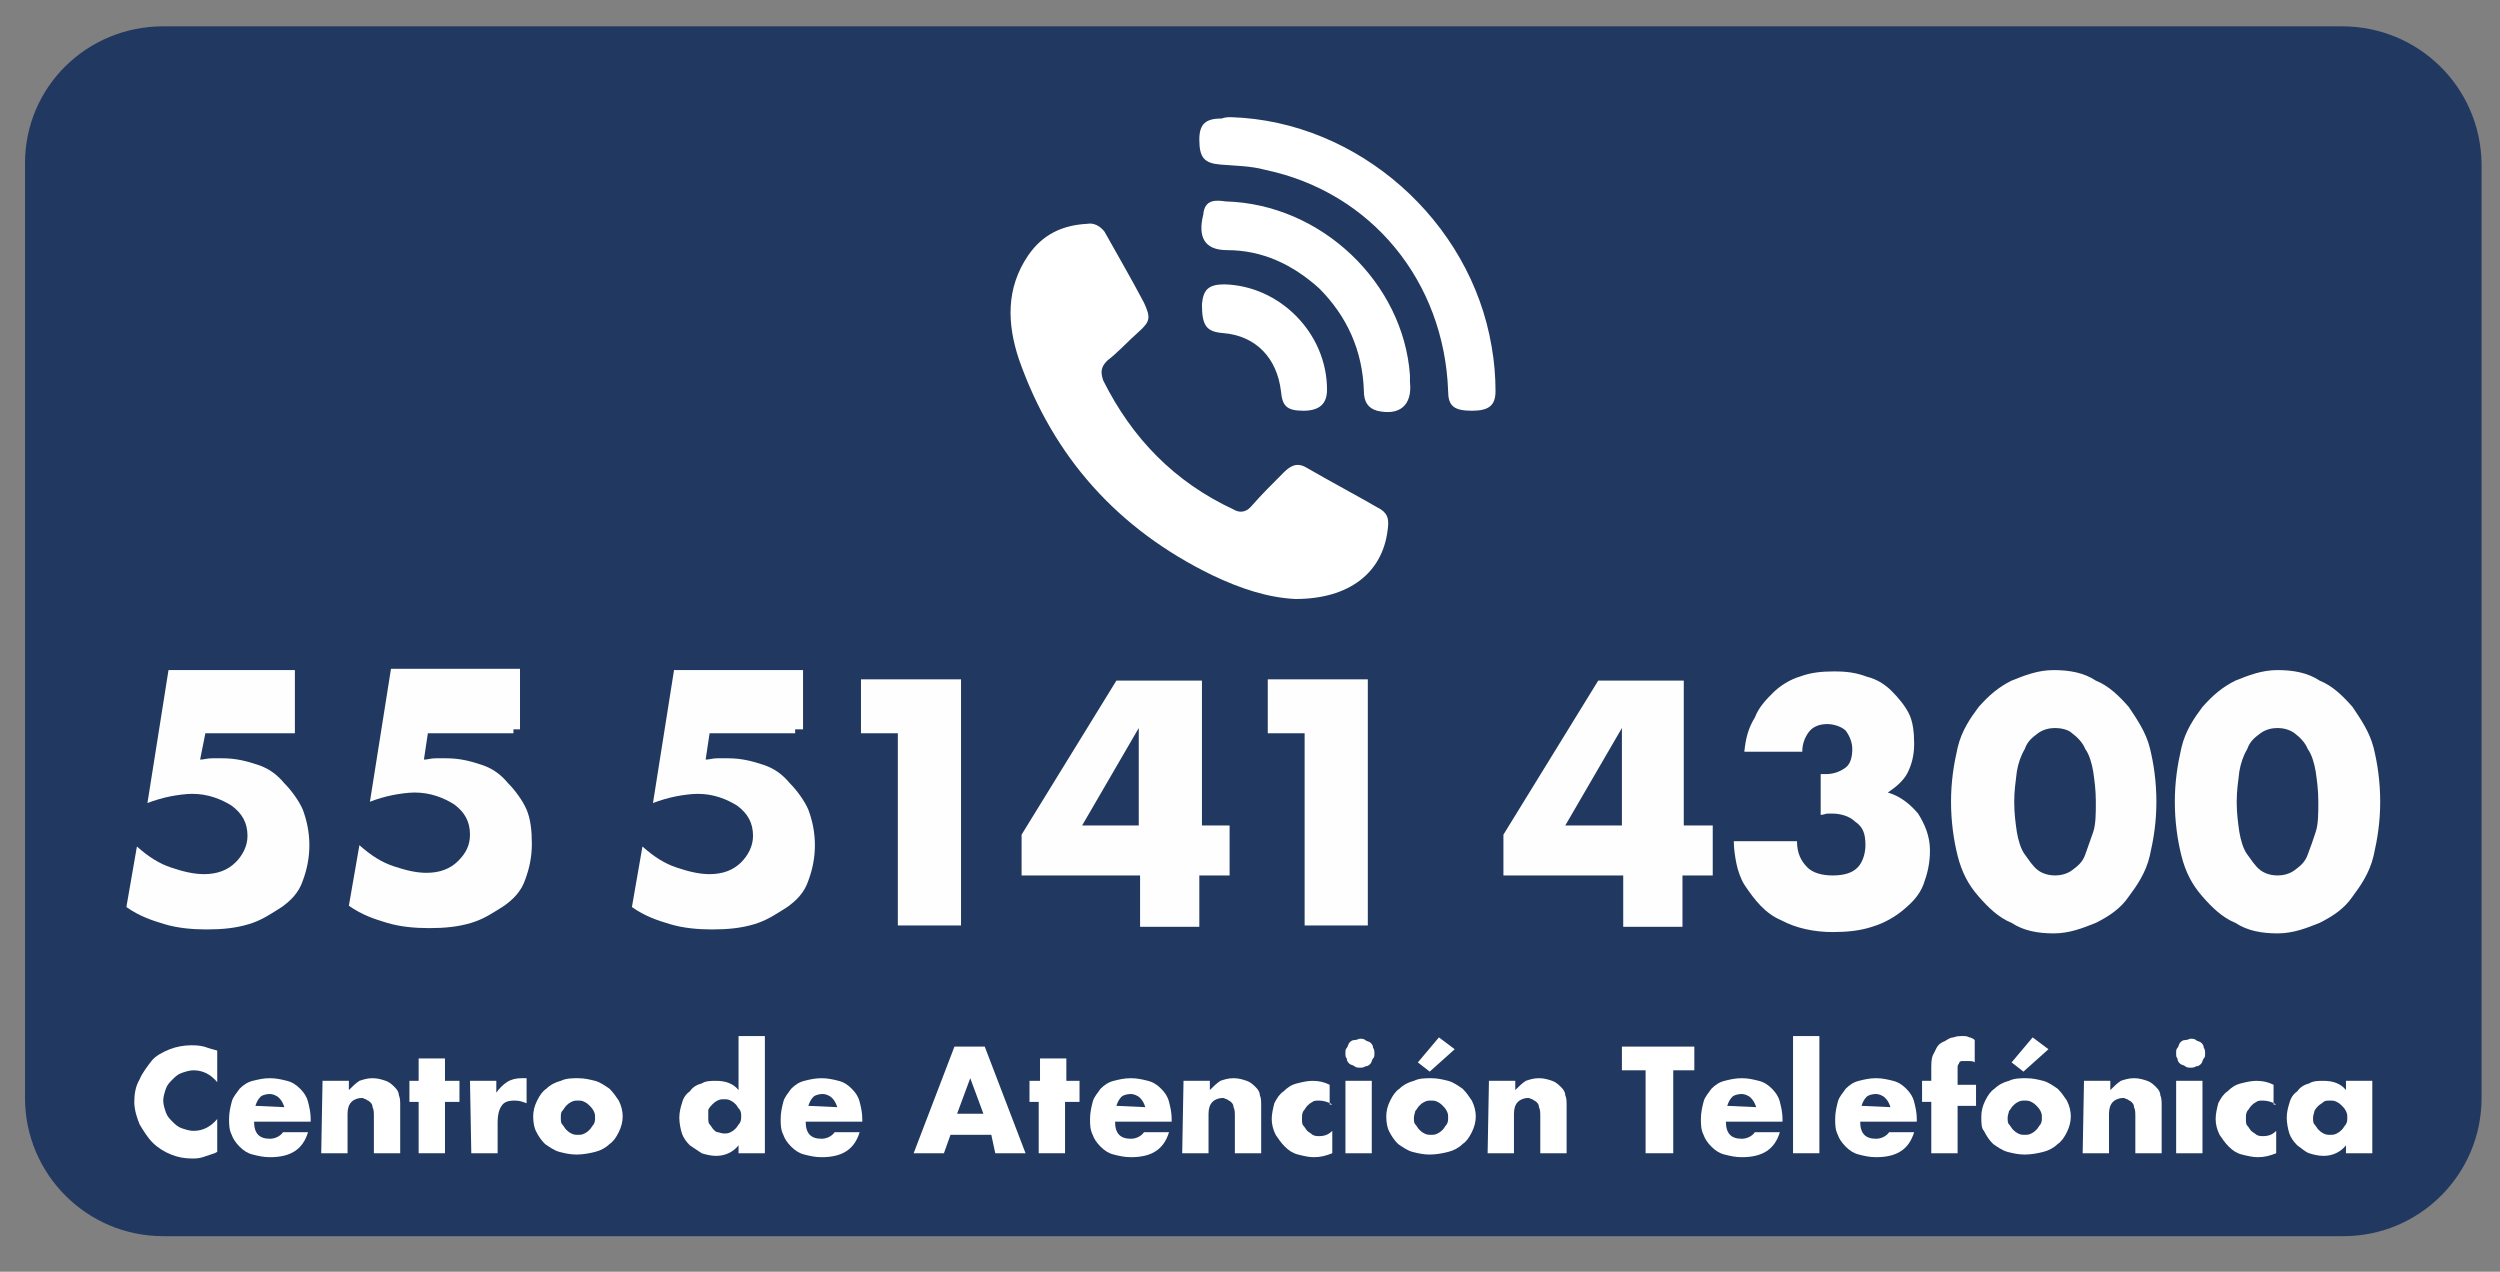
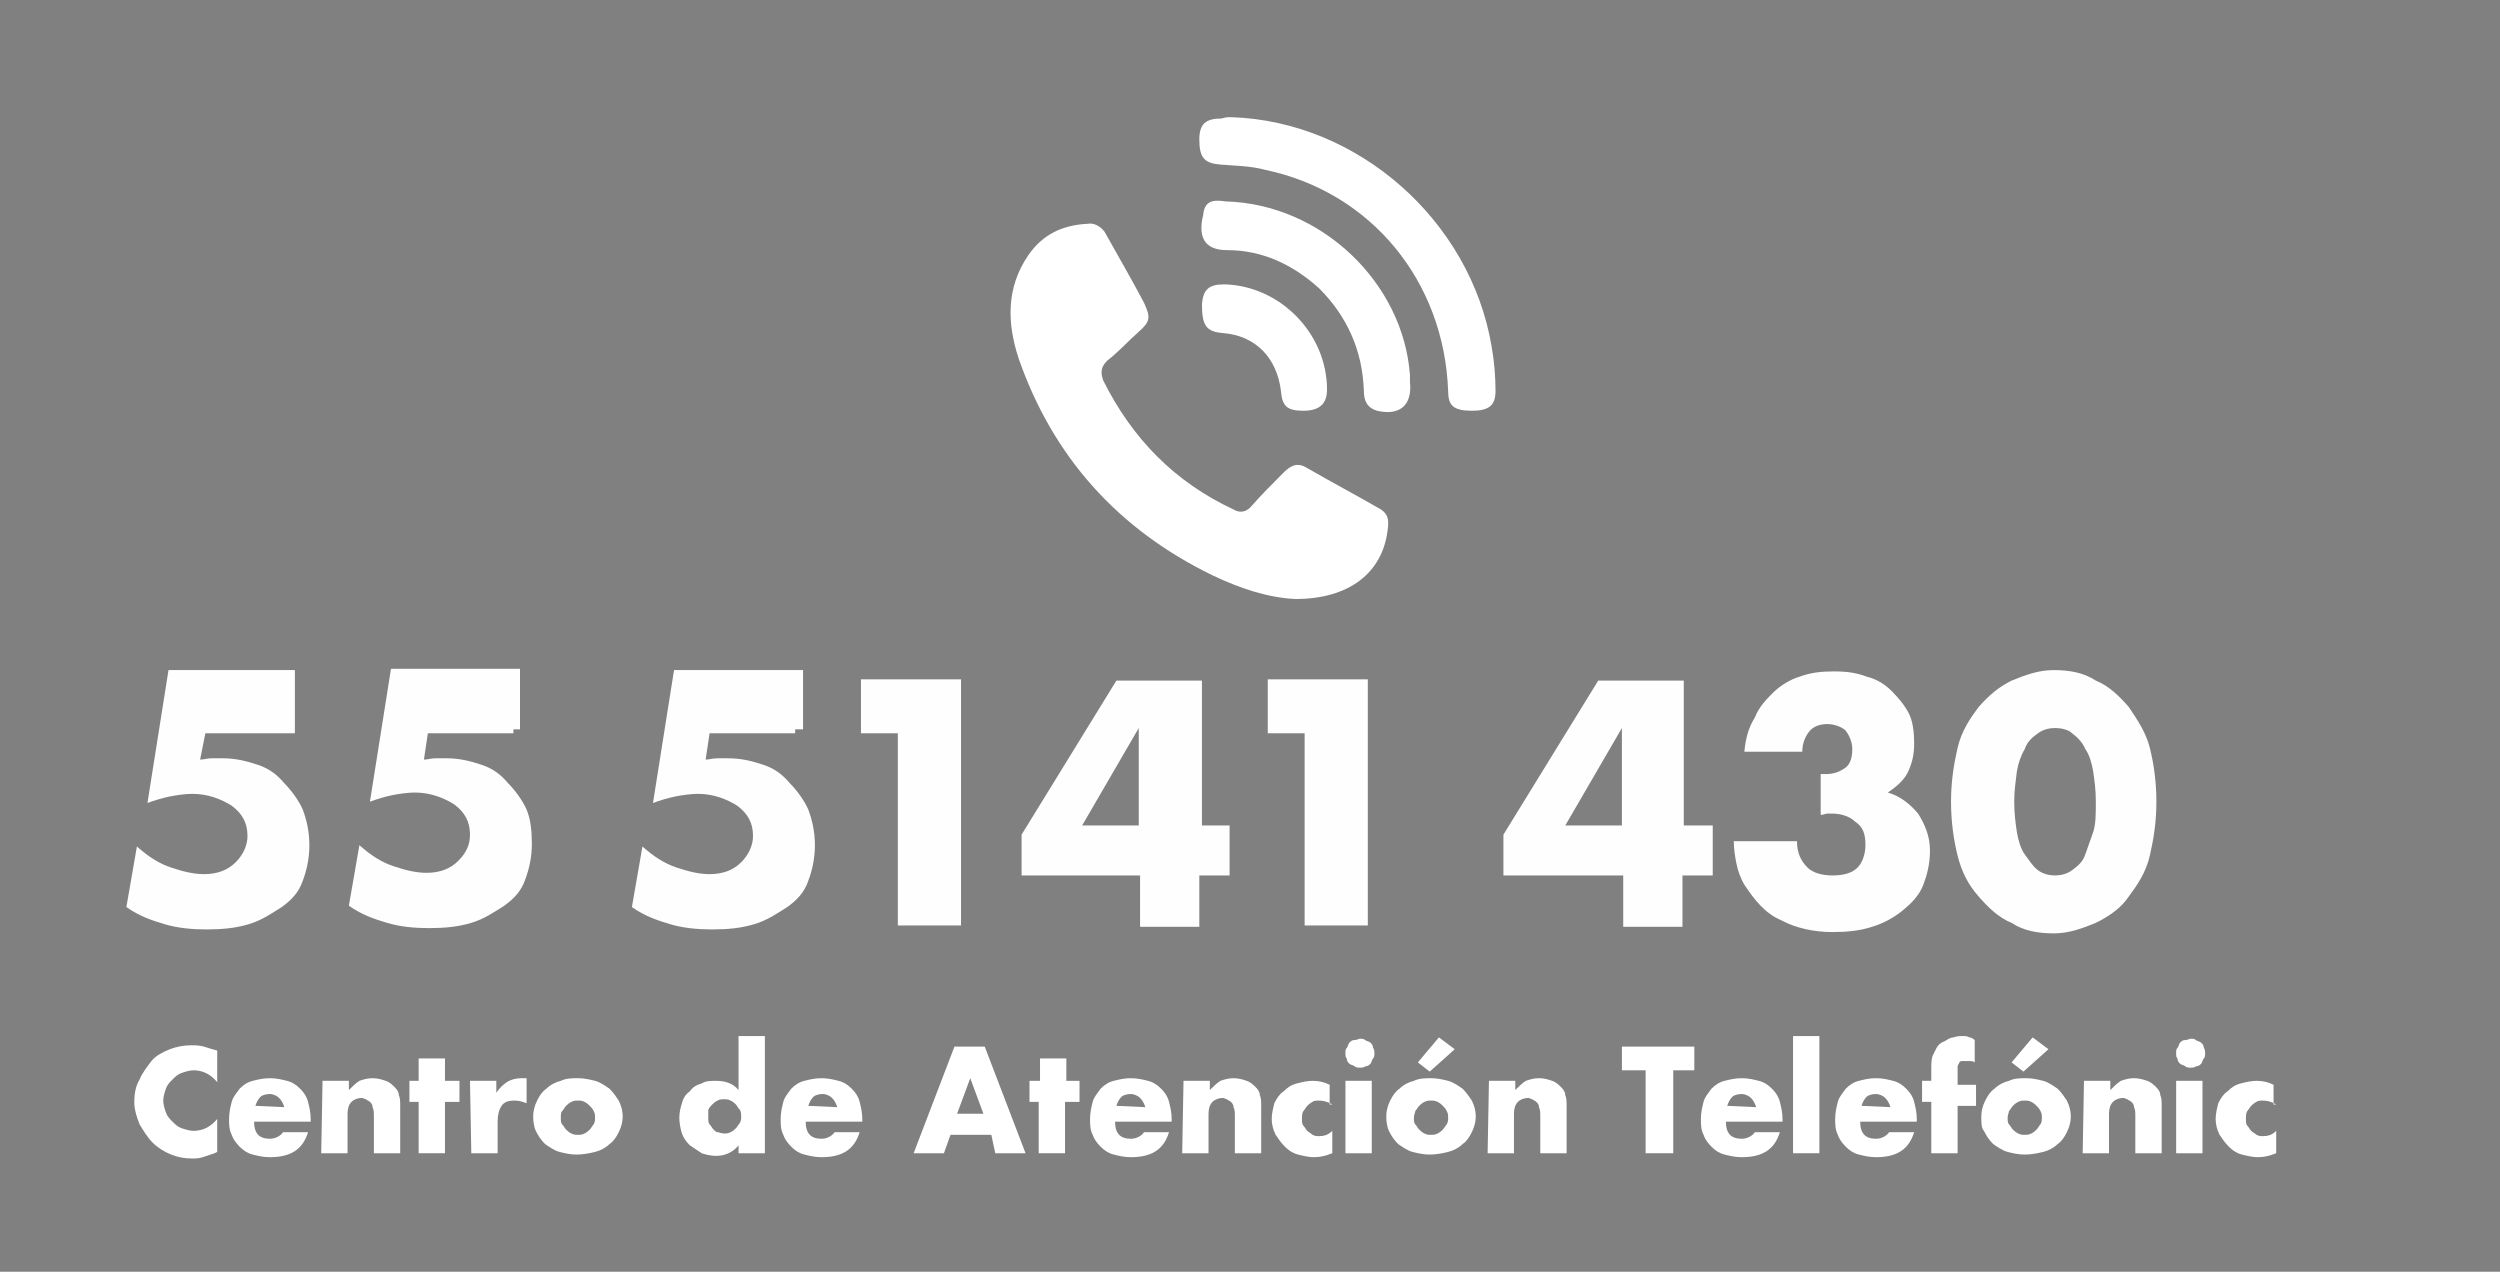
<svg xmlns="http://www.w3.org/2000/svg" version="1.1" id="Capa_1" x="0px" y="0px" viewBox="0 0 189.9 96.6" style="enable-background:new 0 0 189.9 96.6;" xml:space="preserve">
  <rect x="0" y="0" width="189.9" height="96.6" fill="#808080" stroke="none" />
  <style type="text/css">
	.st0{fill:#213860;}
	.st1{fill:#FEFEFE;}
	.st2{fill:#FFFFFF;}
</style>
-   <path class="st0" d="M177.9,2H12.4C6.6,2,1.9,6.6,1.9,12.4v71c0,5.8,4.7,10.5,10.5,10.5H178c5.8,0,10.5-4.7,10.5-10.5v-71  C188.4,6.6,183.7,2,177.9,2z" />
  <g>
    <g>
      <g>
        <path class="st1" d="M22.1,55.7h-6.5l-0.4,2c0.3,0,0.5-0.1,0.9-0.1c0.3,0,0.5,0,0.8,0c1,0,1.8,0.2,2.7,0.5c0.9,0.3,1.5,0.8,2,1.4     c0.5,0.5,1.1,1.3,1.4,2c0.3,0.8,0.5,1.7,0.5,2.7c0,1-0.2,1.9-0.5,2.7c-0.3,0.9-0.9,1.5-1.6,2c-0.8,0.5-1.5,1-2.5,1.3     c-1,0.3-2,0.4-3.2,0.4c-1.1,0-2.2-0.1-3.2-0.4c-1-0.3-1.9-0.6-2.9-1.3l0.8-4.6c0.9,0.8,1.7,1.3,2.6,1.6c0.9,0.3,1.7,0.5,2.5,0.5     c1,0,1.8-0.3,2.4-0.9c0.5-0.5,0.9-1.2,0.9-2c0-1-0.4-1.7-1.2-2.3c-0.8-0.5-1.8-0.9-3-0.9c-0.5,0-1.2,0.1-1.7,0.2     c-0.5,0.1-1.2,0.3-1.7,0.5l1.6-10.1h9.6V55.7z" />
        <path class="st1" d="M39,55.7h-6.5l-0.3,2c0.3,0,0.5-0.1,0.9-0.1c0.3,0,0.5,0,0.8,0c1,0,1.8,0.2,2.7,0.5c0.9,0.3,1.5,0.8,2,1.4     c0.5,0.5,1.1,1.3,1.4,2s0.4,1.6,0.4,2.6c0,1-0.2,1.9-0.5,2.7c-0.3,0.9-0.9,1.5-1.6,2c-0.8,0.5-1.5,1-2.5,1.3     c-1,0.3-2,0.4-3.2,0.4c-1.1,0-2.2-0.1-3.2-0.4c-1-0.3-1.9-0.6-2.9-1.3l0.8-4.6c0.9,0.8,1.7,1.3,2.6,1.6s1.7,0.5,2.5,0.5     c1,0,1.8-0.3,2.4-0.9s0.9-1.2,0.9-2c0-1-0.4-1.7-1.2-2.3c-0.8-0.5-1.8-0.9-3-0.9c-0.5,0-1.2,0.1-1.7,0.2     c-0.5,0.1-1.2,0.3-1.7,0.5l1.6-10.1h9.8v4.6H39z" />
        <path class="st1" d="M60.4,55.7h-6.5l-0.3,2c0.3,0,0.5-0.1,0.9-0.1s0.5,0,0.8,0c1,0,1.8,0.2,2.7,0.5c0.9,0.3,1.5,0.8,2,1.4     c0.5,0.5,1.1,1.3,1.4,2c0.3,0.8,0.5,1.7,0.5,2.7c0,1-0.2,1.9-0.5,2.7c-0.3,0.9-0.9,1.5-1.6,2c-0.8,0.5-1.5,1-2.5,1.3     c-1,0.3-2,0.4-3.2,0.4c-1.1,0-2.2-0.1-3.2-0.4c-1-0.3-1.9-0.6-2.9-1.3l0.8-4.6c0.9,0.8,1.7,1.3,2.6,1.6c0.9,0.3,1.7,0.5,2.5,0.5     c1,0,1.8-0.3,2.4-0.9c0.5-0.5,0.9-1.2,0.9-2c0-1-0.4-1.7-1.2-2.3c-0.8-0.5-1.8-0.9-3-0.9c-0.5,0-1.2,0.1-1.7,0.2     c-0.5,0.1-1.2,0.3-1.7,0.5l1.6-10.1h9.8v4.5H60.4z" />
        <path class="st1" d="M68.1,55.7h-2.7v-4.1h7.6v18.7h-4.8V55.7H68.1z" />
        <path class="st1" d="M91.1,62.7h2.3v3.8h-2.3v3.9h-4.5v-3.9h-9v-3.1l7.2-11.7h6.5v11.1H91.1z M86.5,62.7v-7.4l-4.3,7.4H86.5z" />
        <path class="st1" d="M99,55.7h-2.7v-4.1h7.6v18.7h-4.8V55.7H99z" />
        <path class="st1" d="M127.8,62.7h2.3v3.8h-2.3v3.9h-4.5v-3.9h-9.1v-3.1l7.2-11.7h6.5V62.7z M123.2,62.7v-7.4l-4.3,7.4H123.2z" />
        <path class="st1" d="M138.2,58.8c0.1,0,0.2,0,0.3,0c0.1,0,0.2,0,0.2,0c0.6,0,1.1-0.2,1.5-0.5c0.4-0.3,0.5-0.9,0.5-1.4     c0-0.5-0.2-1-0.5-1.4c-0.3-0.3-0.9-0.5-1.4-0.5c-0.6,0-1.1,0.2-1.4,0.6c-0.3,0.4-0.5,0.9-0.5,1.5h-4.4c0.1-1,0.3-1.8,0.8-2.6     c0.3-0.8,0.9-1.4,1.4-1.9c0.5-0.5,1.3-1,2-1.2c0.8-0.3,1.6-0.4,2.6-0.4s1.7,0.1,2.5,0.4c0.8,0.2,1.4,0.6,1.9,1.1s1,1.1,1.3,1.7     c0.3,0.6,0.4,1.4,0.4,2.3c0,0.9-0.2,1.6-0.5,2.2s-0.9,1.1-1.5,1.5c1,0.3,1.7,0.9,2.3,1.6c0.5,0.8,0.9,1.7,0.9,2.8     c0,1-0.2,1.8-0.5,2.6c-0.3,0.8-0.9,1.4-1.5,1.9c-0.6,0.5-1.4,1-2.4,1.3c-0.9,0.3-1.9,0.4-3,0.4c-1.4,0-2.8-0.3-3.9-0.9     c-1.2-0.5-2-1.5-2.8-2.7c-0.3-0.5-0.5-1.1-0.6-1.6c-0.1-0.5-0.2-1.1-0.2-1.7h4.8c0,0.9,0.3,1.5,0.8,2c0.4,0.4,1.1,0.6,1.9,0.6     c0.9,0,1.5-0.2,1.9-0.6c0.4-0.4,0.6-1.1,0.6-1.7c0-0.9-0.2-1.4-0.8-1.8c-0.4-0.4-1.1-0.6-1.7-0.6c-0.2,0-0.3,0-0.4,0     c-0.1,0-0.3,0.1-0.5,0.1V58.8z" />
        <path class="st1" d="M148.2,60.9c0-1.5,0.2-2.8,0.5-4.1c0.3-1.3,1-2.3,1.6-3.1c0.8-0.9,1.5-1.5,2.5-2c1-0.4,2-0.8,3.2-0.8     s2.3,0.2,3.2,0.8c1,0.4,1.8,1.2,2.5,2c0.6,0.9,1.3,1.9,1.6,3.1s0.5,2.6,0.5,4.1s-0.2,2.8-0.5,4.1c-0.3,1.3-1,2.3-1.6,3.1     c-0.6,0.9-1.5,1.5-2.5,2c-1,0.4-2,0.8-3.2,0.8s-2.3-0.2-3.2-0.8c-1-0.4-1.8-1.2-2.5-2c-0.8-0.9-1.3-1.9-1.6-3.1     C148.4,63.8,148.2,62.4,148.2,60.9z M153,60.9c0,0.9,0.1,1.6,0.2,2.3c0.1,0.6,0.3,1.3,0.6,1.7s0.6,0.9,1,1.2     c0.4,0.3,0.9,0.4,1.3,0.4c0.4,0,0.9-0.1,1.3-0.4s0.8-0.6,1-1.2s0.4-1.1,0.6-1.7c0.2-0.6,0.2-1.4,0.2-2.3c0-0.9-0.1-1.6-0.2-2.3     c-0.1-0.6-0.3-1.3-0.6-1.7c-0.2-0.5-0.6-0.9-1-1.2c-0.3-0.3-0.9-0.4-1.3-0.4c-0.4,0-0.9,0.1-1.3,0.4s-0.8,0.6-1,1.2     c-0.3,0.5-0.5,1.1-0.6,1.7C153.1,59.4,153,60.1,153,60.9z" />
-         <path class="st1" d="M165.2,60.9c0-1.5,0.2-2.8,0.5-4.1s1-2.3,1.6-3.1c0.8-0.9,1.5-1.5,2.5-2c1-0.4,2-0.8,3.2-0.8     s2.3,0.2,3.2,0.8c1,0.4,1.8,1.2,2.5,2c0.6,0.9,1.3,1.9,1.6,3.1s0.5,2.6,0.5,4.1s-0.2,2.8-0.5,4.1c-0.3,1.3-1,2.3-1.6,3.1     c-0.6,0.9-1.5,1.5-2.5,2c-1,0.4-2,0.8-3.2,0.8s-2.3-0.2-3.2-0.8c-1-0.4-1.8-1.2-2.5-2c-0.8-0.9-1.3-1.9-1.6-3.1     S165.2,62.4,165.2,60.9z M169.9,60.9c0,0.9,0.1,1.6,0.2,2.3c0.1,0.6,0.3,1.3,0.6,1.7c0.3,0.4,0.6,0.9,1,1.2     c0.4,0.3,0.9,0.4,1.3,0.4s0.9-0.1,1.3-0.4s0.8-0.6,1-1.2c0.2-0.5,0.4-1.1,0.6-1.7c0.2-0.6,0.2-1.4,0.2-2.3c0-0.9-0.1-1.6-0.2-2.3     c-0.1-0.6-0.3-1.3-0.6-1.7c-0.2-0.5-0.6-0.9-1-1.2s-0.9-0.4-1.3-0.4s-0.9,0.1-1.3,0.4s-0.8,0.6-1,1.2c-0.3,0.5-0.5,1.1-0.6,1.7     C170,59.4,169.9,60.1,169.9,60.9z" />
      </g>
      <g>
        <path class="st2" d="M16.5,82.2c-0.5-0.6-1.1-0.9-1.8-0.9c-0.3,0-0.6,0.1-0.9,0.2s-0.5,0.3-0.7,0.5s-0.4,0.4-0.5,0.7     c-0.1,0.3-0.2,0.6-0.2,0.9s0.1,0.6,0.2,0.9c0.1,0.3,0.3,0.5,0.5,0.7s0.4,0.4,0.7,0.5c0.3,0.1,0.6,0.2,0.9,0.2     c0.7,0,1.3-0.3,1.8-0.9v2.5l-0.2,0.1c-0.3,0.1-0.6,0.2-0.9,0.3C15.1,88,14.8,88,14.6,88c-0.6,0-1.1-0.1-1.6-0.3s-1-0.5-1.4-0.9     s-0.7-0.9-1-1.4c-0.2-0.5-0.4-1.1-0.4-1.7s0.1-1.2,0.4-1.7c0.2-0.5,0.6-1,0.9-1.4s0.9-0.7,1.4-0.9s1.1-0.3,1.6-0.3     c0.3,0,0.6,0,1,0.1c0.3,0.1,0.6,0.2,1,0.3V82.2z" />
        <path class="st2" d="M19.3,85.2c0,0.9,0.4,1.3,1.2,1.3c0.4,0,0.8-0.2,1-0.5h1.9c-0.4,1.3-1.3,1.9-2.9,1.9c-0.5,0-0.9-0.1-1.3-0.2     c-0.4-0.1-0.7-0.3-1-0.6c-0.3-0.3-0.5-0.6-0.6-0.9c-0.2-0.4-0.2-0.8-0.2-1.2c0-0.5,0.1-0.9,0.2-1.3c0.1-0.4,0.4-0.7,0.6-1     c0.3-0.3,0.6-0.5,1-0.6c0.4-0.1,0.8-0.2,1.3-0.2s0.9,0.1,1.3,0.2s0.7,0.3,1,0.6c0.3,0.3,0.5,0.6,0.6,1s0.2,0.8,0.2,1.3v0.2H19.3z      M21.6,84.1c-0.1-0.3-0.2-0.5-0.4-0.7s-0.5-0.3-0.7-0.3c-0.3,0-0.6,0.1-0.7,0.2c-0.2,0.2-0.3,0.4-0.4,0.7L21.6,84.1L21.6,84.1z" />
        <path class="st2" d="M24.5,82.1h2v0.7c0.3-0.3,0.5-0.5,0.8-0.7c0.3-0.1,0.6-0.2,1-0.2s0.7,0.1,1,0.2c0.3,0.1,0.5,0.3,0.7,0.5     c0.2,0.2,0.3,0.4,0.3,0.6c0.1,0.2,0.1,0.5,0.1,0.8v3.6h-2v-2.8c0-0.3,0-0.5-0.1-0.7c0-0.2-0.1-0.3-0.2-0.4s-0.2-0.1-0.3-0.2     c-0.1,0-0.2-0.1-0.3-0.1c-0.3,0-0.6,0.1-0.8,0.3c-0.2,0.2-0.3,0.5-0.3,0.9v3h-2L24.5,82.1L24.5,82.1z" />
        <path class="st2" d="M33.8,83.7v3.9h-2v-3.9h-0.7v-1.6h0.7v-1.7h2v1.7h1.1v1.6H33.8z" />
        <path class="st2" d="M35.7,82.1h2V83c0.2-0.3,0.5-0.6,0.8-0.8s0.7-0.3,1.1-0.3c0.1,0,0.1,0,0.2,0c0.1,0,0.1,0,0.2,0v1.9     c-0.3-0.1-0.5-0.2-0.9-0.2c-0.5,0-0.8,0.1-1,0.4s-0.3,0.7-0.3,1.2v2.4h-2L35.7,82.1L35.7,82.1z" />
        <path class="st2" d="M40.5,84.8c0-0.4,0.1-0.8,0.3-1.2c0.2-0.4,0.4-0.7,0.7-0.9c0.3-0.3,0.7-0.5,1.1-0.6c0.4-0.2,0.9-0.2,1.3-0.2     c0.5,0,0.9,0.1,1.3,0.2c0.4,0.1,0.8,0.4,1.1,0.6c0.3,0.3,0.5,0.6,0.7,0.9c0.2,0.4,0.3,0.8,0.3,1.2S47.2,85.6,47,86     c-0.2,0.4-0.4,0.7-0.7,0.9c-0.3,0.3-0.7,0.5-1.1,0.6s-0.9,0.2-1.4,0.2c-0.5,0-0.9-0.1-1.3-0.2c-0.4-0.1-0.8-0.4-1.1-0.6     c-0.3-0.3-0.5-0.6-0.7-1C40.6,85.7,40.5,85.3,40.5,84.8z M42.6,84.9c0,0.2,0,0.4,0.1,0.5c0.1,0.1,0.2,0.3,0.3,0.4     c0.1,0.1,0.2,0.2,0.4,0.3s0.3,0.1,0.5,0.1s0.3,0,0.5-0.1s0.3-0.2,0.4-0.3c0.1-0.1,0.2-0.3,0.3-0.4c0.1-0.2,0.1-0.3,0.1-0.5     s0-0.3-0.1-0.5c-0.1-0.2-0.2-0.3-0.3-0.4c-0.1-0.1-0.2-0.2-0.4-0.3c-0.2-0.1-0.3-0.1-0.5-0.1s-0.3,0-0.5,0.1S43.1,83.9,43,84     c-0.1,0.1-0.2,0.3-0.3,0.4C42.6,84.5,42.6,84.7,42.6,84.9z" />
        <path class="st2" d="M56.1,78.7h2v8.9h-2V87c-0.4,0.5-1,0.8-1.7,0.8c-0.4,0-0.8-0.1-1.1-0.2c-0.3-0.2-0.6-0.4-0.9-0.6     c-0.3-0.3-0.5-0.6-0.6-0.9c-0.1-0.3-0.2-0.8-0.2-1.2s0.1-0.8,0.2-1.1c0.1-0.4,0.3-0.7,0.6-0.9c0.2-0.3,0.5-0.5,0.9-0.6     c0.3-0.2,0.7-0.2,1.1-0.2c0.7,0,1.3,0.2,1.7,0.7V78.7z M53.8,84.9c0,0.2,0,0.4,0.1,0.5c0.1,0.1,0.2,0.3,0.3,0.4     c0.1,0.1,0.2,0.2,0.3,0.2c0.1,0,0.3,0.1,0.5,0.1s0.3,0,0.5-0.1s0.3-0.2,0.4-0.3c0.1-0.1,0.2-0.3,0.3-0.4c0.1-0.2,0.1-0.3,0.1-0.5     s0-0.3-0.1-0.5C56,84.1,56,84,55.9,83.9c-0.1-0.1-0.2-0.2-0.4-0.3c-0.2-0.1-0.3-0.1-0.5-0.1s-0.3,0-0.5,0.1s-0.3,0.2-0.4,0.3     c-0.1,0.1-0.2,0.2-0.3,0.4C53.8,84.5,53.8,84.7,53.8,84.9z" />
        <path class="st2" d="M61.2,85.2c0,0.9,0.4,1.3,1.2,1.3c0.4,0,0.8-0.2,1-0.5h1.9c-0.4,1.3-1.3,1.9-2.9,1.9c-0.5,0-0.9-0.1-1.3-0.2     c-0.4-0.1-0.7-0.3-1-0.6c-0.3-0.3-0.5-0.6-0.6-0.9c-0.2-0.4-0.2-0.8-0.2-1.2c0-0.5,0.1-0.9,0.2-1.3c0.1-0.4,0.4-0.7,0.6-1     c0.3-0.3,0.6-0.5,1-0.6s0.8-0.2,1.3-0.2c0.5,0,0.9,0.1,1.3,0.2c0.4,0.1,0.7,0.3,1,0.6c0.3,0.3,0.5,0.6,0.6,1     c0.1,0.4,0.2,0.8,0.2,1.3v0.2H61.2z M63.6,84.1c-0.1-0.3-0.2-0.5-0.4-0.7c-0.2-0.2-0.5-0.3-0.7-0.3c-0.3,0-0.6,0.1-0.7,0.2     c-0.2,0.2-0.3,0.4-0.4,0.7L63.6,84.1L63.6,84.1z" />
        <path class="st2" d="M75.3,86.2h-3.1l-0.5,1.4h-2.3l3.1-8.1h2.3l3.1,8.1h-2.3L75.3,86.2z M74.7,84.6l-1-2.7l-1,2.7H74.7z" />
        <path class="st2" d="M80.9,83.7v3.9h-2v-3.9h-0.7v-1.6H79v-1.7h2v1.7H82v1.6H80.9z" />
        <path class="st2" d="M84.7,85.2c0,0.9,0.4,1.3,1.2,1.3c0.4,0,0.8-0.2,1-0.5h1.9c-0.4,1.3-1.3,1.9-2.9,1.9c-0.5,0-0.9-0.1-1.3-0.2     c-0.4-0.1-0.7-0.3-1-0.6c-0.3-0.3-0.5-0.6-0.6-0.9c-0.2-0.4-0.2-0.8-0.2-1.2c0-0.5,0.1-0.9,0.2-1.3c0.1-0.4,0.4-0.7,0.6-1     c0.3-0.3,0.6-0.5,1-0.6s0.8-0.2,1.3-0.2s0.9,0.1,1.3,0.2s0.7,0.3,1,0.6c0.3,0.3,0.5,0.6,0.6,1s0.2,0.8,0.2,1.3v0.2H84.7z      M87,84.1c-0.1-0.3-0.2-0.5-0.4-0.7c-0.2-0.2-0.5-0.3-0.7-0.3c-0.3,0-0.6,0.1-0.7,0.2c-0.2,0.2-0.3,0.4-0.4,0.7L87,84.1L87,84.1z     " />
        <path class="st2" d="M89.9,82.1h2v0.7c0.3-0.3,0.5-0.5,0.8-0.7c0.3-0.1,0.6-0.2,1-0.2s0.7,0.1,1,0.2c0.3,0.1,0.5,0.3,0.7,0.5     c0.2,0.2,0.3,0.4,0.3,0.6c0.1,0.2,0.1,0.5,0.1,0.8v3.6h-2v-2.8c0-0.3,0-0.5-0.1-0.7c0-0.2-0.1-0.3-0.2-0.4     c-0.1-0.1-0.2-0.1-0.3-0.2c-0.1,0-0.2-0.1-0.3-0.1c-0.3,0-0.6,0.1-0.8,0.3c-0.2,0.2-0.3,0.5-0.3,0.9v3h-2L89.9,82.1L89.9,82.1z" />
        <path class="st2" d="M101.2,83.9c-0.3-0.2-0.7-0.3-1-0.3c-0.2,0-0.4,0-0.5,0.1c-0.2,0.1-0.3,0.2-0.4,0.3     c-0.1,0.1-0.2,0.3-0.3,0.4c-0.1,0.2-0.1,0.3-0.1,0.6c0,0.2,0,0.4,0.1,0.5c0.1,0.1,0.2,0.3,0.3,0.4s0.3,0.2,0.4,0.3     c0.2,0.1,0.3,0.1,0.5,0.1c0.4,0,0.7-0.1,1-0.4v1.7c-0.5,0.2-0.9,0.3-1.4,0.3c-0.4,0-0.8-0.1-1.2-0.2s-0.7-0.3-1-0.6     s-0.5-0.6-0.7-0.9c-0.2-0.4-0.3-0.8-0.3-1.2s0.1-0.8,0.2-1.2c0.2-0.4,0.4-0.7,0.7-0.9c0.3-0.3,0.6-0.5,1-0.6s0.8-0.2,1.2-0.2     c0.5,0,0.9,0.1,1.3,0.3v1.5H101.2z" />
        <path class="st2" d="M102.2,80c0-0.2,0-0.3,0.1-0.4c0.1-0.1,0.1-0.3,0.2-0.4c0.1-0.1,0.2-0.2,0.4-0.2c0.2,0,0.3-0.1,0.4-0.1     s0.3,0,0.4,0.1c0.1,0.1,0.3,0.1,0.4,0.2s0.2,0.2,0.2,0.4c0.1,0.1,0.1,0.3,0.1,0.4c0,0.2,0,0.3-0.1,0.4c-0.1,0.1-0.1,0.3-0.2,0.4     c-0.1,0.1-0.2,0.2-0.4,0.2c-0.1,0.1-0.3,0.1-0.4,0.1s-0.3,0-0.4-0.1c-0.1-0.1-0.3-0.1-0.4-0.2c-0.1-0.1-0.2-0.2-0.2-0.4     C102.2,80.3,102.2,80.2,102.2,80z M104.2,82.1v5.5h-2v-5.5H104.2z" />
        <path class="st2" d="M105.3,84.8c0-0.4,0.1-0.8,0.3-1.2c0.2-0.4,0.4-0.7,0.7-0.9c0.3-0.3,0.7-0.5,1.1-0.6     c0.4-0.2,0.9-0.2,1.3-0.2c0.5,0,0.9,0.1,1.3,0.2c0.4,0.1,0.8,0.4,1.1,0.6c0.3,0.3,0.5,0.6,0.7,0.9c0.2,0.4,0.3,0.8,0.3,1.2     s-0.1,0.8-0.3,1.2c-0.2,0.4-0.4,0.7-0.7,0.9c-0.3,0.3-0.7,0.5-1.1,0.6c-0.4,0.1-0.9,0.2-1.4,0.2c-0.5,0-0.9-0.1-1.3-0.2     c-0.4-0.1-0.8-0.4-1.1-0.6c-0.3-0.3-0.5-0.6-0.7-1C105.4,85.7,105.3,85.3,105.3,84.8z M107.4,84.9c0,0.2,0,0.4,0.1,0.5     c0.1,0.1,0.2,0.3,0.3,0.4c0.1,0.1,0.2,0.2,0.4,0.3c0.2,0.1,0.3,0.1,0.5,0.1c0.2,0,0.3,0,0.5-0.1c0.2-0.1,0.3-0.2,0.4-0.3     c0.1-0.1,0.2-0.3,0.3-0.4c0.1-0.2,0.1-0.3,0.1-0.5s0-0.3-0.1-0.5c-0.1-0.2-0.2-0.3-0.3-0.4s-0.2-0.2-0.4-0.3     c-0.2-0.1-0.3-0.1-0.5-0.1c-0.2,0-0.3,0-0.5,0.1c-0.2,0.1-0.3,0.2-0.4,0.3c-0.1,0.1-0.2,0.3-0.3,0.4     C107.5,84.5,107.4,84.7,107.4,84.9z M110.5,79.7l-1.9,1.7l-0.9-0.7l1.6-1.9L110.5,79.7z" />
        <path class="st2" d="M113.1,82.1h2v0.7c0.3-0.3,0.5-0.5,0.8-0.7c0.3-0.1,0.6-0.2,1-0.2s0.7,0.1,1,0.2c0.3,0.1,0.5,0.3,0.7,0.5     c0.2,0.2,0.3,0.4,0.3,0.6c0.1,0.2,0.1,0.5,0.1,0.8v3.6h-2v-2.8c0-0.3,0-0.5-0.1-0.7c0-0.2-0.1-0.3-0.2-0.4     c-0.1-0.1-0.2-0.1-0.3-0.2c-0.1,0-0.2-0.1-0.3-0.1c-0.3,0-0.6,0.1-0.8,0.3c-0.2,0.2-0.3,0.5-0.3,0.9v3h-2L113.1,82.1L113.1,82.1z     " />
        <path class="st2" d="M127.1,81.3v6.3h-2.1v-6.3h-1.8v-1.8h5.5v1.8H127.1z" />
        <path class="st2" d="M131.1,85.2c0,0.9,0.4,1.3,1.2,1.3c0.4,0,0.8-0.2,1-0.5h1.9c-0.4,1.3-1.3,1.9-2.9,1.9     c-0.5,0-0.9-0.1-1.3-0.2c-0.4-0.1-0.7-0.3-1-0.6c-0.3-0.3-0.5-0.6-0.6-0.9c-0.2-0.4-0.2-0.8-0.2-1.2c0-0.5,0.1-0.9,0.2-1.3     c0.1-0.4,0.4-0.7,0.6-1c0.3-0.3,0.6-0.5,1-0.6c0.4-0.1,0.8-0.2,1.3-0.2c0.5,0,0.9,0.1,1.3,0.2c0.4,0.1,0.7,0.3,1,0.6     c0.3,0.3,0.5,0.6,0.6,1s0.2,0.8,0.2,1.3v0.2H131.1z M133.4,84.1c-0.1-0.3-0.2-0.5-0.4-0.7c-0.2-0.2-0.5-0.3-0.7-0.3     c-0.3,0-0.6,0.1-0.7,0.2c-0.2,0.2-0.3,0.4-0.4,0.7L133.4,84.1L133.4,84.1z" />
        <path class="st2" d="M138.2,78.7v8.9h-2v-8.9H138.2z" />
        <path class="st2" d="M141.3,85.2c0,0.9,0.4,1.3,1.2,1.3c0.4,0,0.8-0.2,1-0.5h1.9c-0.4,1.3-1.3,1.9-2.9,1.9     c-0.5,0-0.9-0.1-1.3-0.2c-0.4-0.1-0.7-0.3-1-0.6c-0.3-0.3-0.5-0.6-0.6-0.9c-0.2-0.4-0.2-0.8-0.2-1.2c0-0.5,0.1-0.9,0.2-1.3     c0.1-0.4,0.4-0.7,0.6-1c0.3-0.3,0.6-0.5,1-0.6c0.4-0.1,0.8-0.2,1.3-0.2c0.5,0,0.9,0.1,1.3,0.2c0.4,0.1,0.7,0.3,1,0.6     c0.3,0.3,0.5,0.6,0.6,1s0.2,0.8,0.2,1.3v0.2H141.3z M143.6,84.1c-0.1-0.3-0.2-0.5-0.4-0.7s-0.5-0.3-0.7-0.3     c-0.3,0-0.6,0.1-0.7,0.2c-0.2,0.2-0.3,0.4-0.4,0.7L143.6,84.1L143.6,84.1z" />
        <path class="st2" d="M148.7,83.7v3.9h-2v-3.9H146v-1.6h0.7v-0.8c0-0.5,0-0.8,0.1-1.1c0.1-0.2,0.2-0.4,0.3-0.6     c0.1-0.2,0.3-0.4,0.6-0.5c0.2-0.1,0.4-0.3,0.7-0.3c0.2-0.1,0.5-0.1,0.7-0.1c0.2,0,0.3,0,0.5,0.1c0.1,0,0.3,0.1,0.4,0.2v1.7     c-0.1-0.1-0.3-0.1-0.4-0.1s-0.2,0-0.4,0c-0.1,0-0.2,0-0.2,0c-0.1,0-0.2,0.1-0.2,0.2c-0.1,0.1-0.1,0.2-0.1,0.3c0,0.1,0,0.4,0,0.6     v0.7h1.4V84h-1.4V83.7z" />
        <path class="st2" d="M150.5,84.8c0-0.4,0.1-0.8,0.3-1.2c0.2-0.4,0.4-0.7,0.7-0.9c0.3-0.3,0.7-0.5,1.1-0.6     c0.4-0.2,0.9-0.2,1.3-0.2c0.5,0,0.9,0.1,1.3,0.2c0.4,0.1,0.8,0.4,1.1,0.6c0.3,0.3,0.5,0.6,0.7,0.9c0.2,0.4,0.3,0.8,0.3,1.2     s-0.1,0.8-0.3,1.2c-0.2,0.4-0.4,0.7-0.7,0.9c-0.3,0.3-0.7,0.5-1.1,0.6s-0.9,0.2-1.4,0.2c-0.5,0-0.9-0.1-1.3-0.2     c-0.4-0.1-0.8-0.4-1.1-0.6c-0.3-0.3-0.5-0.6-0.7-1C150.5,85.7,150.5,85.3,150.5,84.8z M152.5,84.9c0,0.2,0,0.4,0.1,0.5     c0.1,0.1,0.2,0.3,0.3,0.4c0.1,0.1,0.2,0.2,0.4,0.3s0.3,0.1,0.5,0.1c0.2,0,0.3,0,0.5-0.1s0.3-0.2,0.4-0.3c0.1-0.1,0.2-0.3,0.3-0.4     c0.1-0.2,0.1-0.3,0.1-0.5s0-0.3-0.1-0.5s-0.2-0.3-0.3-0.4c-0.1-0.1-0.2-0.2-0.4-0.3s-0.3-0.1-0.5-0.1c-0.2,0-0.3,0-0.5,0.1     s-0.3,0.2-0.4,0.3s-0.2,0.3-0.3,0.4C152.6,84.5,152.5,84.7,152.5,84.9z M155.6,79.7l-1.9,1.7l-0.9-0.7l1.6-1.9L155.6,79.7z" />
        <path class="st2" d="M158.3,82.1h2v0.7c0.3-0.3,0.5-0.5,0.8-0.7c0.3-0.1,0.6-0.2,1-0.2c0.4,0,0.7,0.1,1,0.2     c0.3,0.1,0.5,0.3,0.7,0.5c0.2,0.2,0.3,0.4,0.3,0.6c0.1,0.2,0.1,0.5,0.1,0.8v3.6h-2v-2.8c0-0.3,0-0.5-0.1-0.7     c0-0.2-0.1-0.3-0.2-0.4c-0.1-0.1-0.2-0.1-0.3-0.2c-0.1,0-0.2-0.1-0.3-0.1c-0.3,0-0.6,0.1-0.8,0.3c-0.2,0.2-0.3,0.5-0.3,0.9v3h-2     L158.3,82.1L158.3,82.1z" />
        <path class="st2" d="M165.3,80c0-0.2,0-0.3,0.1-0.4s0.1-0.3,0.2-0.4c0.1-0.1,0.2-0.2,0.4-0.2c0.2,0,0.3-0.1,0.4-0.1     s0.3,0,0.4,0.1s0.3,0.1,0.4,0.2s0.2,0.2,0.2,0.4c0.1,0.1,0.1,0.3,0.1,0.4c0,0.2,0,0.3-0.1,0.4s-0.1,0.3-0.2,0.4     c-0.1,0.1-0.2,0.2-0.4,0.2c-0.1,0.1-0.3,0.1-0.4,0.1s-0.3,0-0.4-0.1c-0.1-0.1-0.3-0.1-0.4-0.2c-0.1-0.1-0.2-0.2-0.2-0.4     C165.3,80.3,165.3,80.2,165.3,80z M167.3,82.1v5.5h-2v-5.5H167.3z" />
        <path class="st2" d="M172.9,83.9c-0.3-0.2-0.7-0.3-1-0.3c-0.2,0-0.4,0-0.5,0.1c-0.2,0.1-0.3,0.2-0.4,0.3     c-0.1,0.1-0.2,0.3-0.3,0.4c-0.1,0.2-0.1,0.3-0.1,0.6c0,0.2,0,0.4,0.1,0.5s0.2,0.3,0.3,0.4s0.3,0.2,0.4,0.3     c0.2,0.1,0.3,0.1,0.5,0.1c0.4,0,0.7-0.1,1-0.4v1.7c-0.5,0.2-0.9,0.3-1.4,0.3c-0.4,0-0.8-0.1-1.2-0.2c-0.4-0.1-0.7-0.3-1-0.6     c-0.3-0.3-0.5-0.6-0.7-0.9c-0.2-0.4-0.3-0.8-0.3-1.2s0.1-0.8,0.2-1.2c0.2-0.4,0.4-0.7,0.7-0.9c0.3-0.3,0.6-0.5,1-0.6     c0.4-0.1,0.8-0.2,1.2-0.2c0.5,0,0.9,0.1,1.3,0.3v1.5H172.9z" />
-         <path class="st2" d="M178.2,82.1h2v5.5h-2v-0.6c-0.4,0.5-1,0.8-1.7,0.8c-0.4,0-0.8-0.1-1.1-0.2c-0.3-0.1-0.6-0.4-0.9-0.6     c-0.3-0.3-0.5-0.6-0.6-0.9c-0.1-0.3-0.2-0.8-0.2-1.2s0.1-0.8,0.2-1.1c0.1-0.4,0.3-0.7,0.6-0.9c0.2-0.3,0.5-0.5,0.9-0.6     c0.3-0.2,0.7-0.2,1.1-0.2c0.7,0,1.3,0.2,1.7,0.7V82.1z M175.7,84.9c0,0.2,0,0.4,0.1,0.5c0.1,0.1,0.2,0.3,0.3,0.4     c0.1,0.1,0.2,0.2,0.4,0.3c0.2,0.1,0.3,0.1,0.5,0.1s0.3,0,0.5-0.1s0.3-0.2,0.4-0.3c0.1-0.1,0.2-0.3,0.3-0.4     c0.1-0.2,0.1-0.3,0.1-0.5s0-0.3-0.1-0.5s-0.2-0.3-0.3-0.4s-0.2-0.2-0.4-0.3s-0.3-0.1-0.5-0.1s-0.4,0-0.5,0.1     c-0.1,0.1-0.3,0.2-0.4,0.3s-0.2,0.2-0.3,0.4C175.8,84.5,175.7,84.7,175.7,84.9z" />
      </g>
    </g>
    <g>
      <path class="st2" d="M98.4,45.5c-2.1-0.1-4.2-0.8-6.3-1.8c-7.2-3.5-12.1-9-14.7-16.4c-0.9-2.7-1-5.4,0.7-7.9    c1.1-1.6,2.6-2.3,4.5-2.4c0.5-0.1,1,0.2,1.3,0.6c1,1.8,2,3.5,3,5.4c0.5,1.1,0.5,1.4-0.4,2.2c-0.8,0.7-1.5,1.5-2.4,2.2    c-0.5,0.5-0.5,0.9-0.3,1.5c2.2,4.4,5.4,7.7,9.9,9.8c0.5,0.3,1,0.2,1.4-0.3c0.7-0.8,1.5-1.6,2.4-2.5c0.5-0.5,1-0.8,1.7-0.4    c1.9,1.1,3.8,2.1,5.7,3.2c0.6,0.4,0.6,0.9,0.5,1.6C105,43.5,102.5,45.5,98.4,45.5z" />
      <path class="st2" d="M93.5,8.9c9.7,0.3,18.2,7.9,19.8,17.4c0.2,1.1,0.3,2.3,0.3,3.4c0,1.1-0.5,1.5-1.8,1.5c-1.4,0-1.8-0.4-1.8-1.5    c-0.3-8.3-5.8-15.1-13.9-16.8c-1.1-0.3-2.2-0.3-3.4-0.4c-1.2-0.1-1.6-0.5-1.6-1.9c0-1.2,0.5-1.6,1.7-1.6    C93.1,8.9,93.3,8.9,93.5,8.9z" />
      <path class="st2" d="M93.1,15.3c7.3,0.2,13.5,6.2,14,13.2c0,0.2,0,0.4,0,0.5c0.2,1.8-0.8,2.6-2.5,2.2c-0.7-0.2-1-0.7-1-1.5    c-0.1-3.1-1.3-5.7-3.4-7.8c-2-1.8-4.3-2.9-7-2.9c-1.8,0-2.2-1.1-1.8-2.7C91.5,15.1,92.4,15.2,93.1,15.3z" />
      <path class="st2" d="M99,31.2c-1.3,0-1.6-0.4-1.7-1.5c-0.3-2.5-1.9-4.2-4.4-4.4c-1.3-0.1-1.6-0.6-1.6-2.2c0.1-1.1,0.5-1.5,1.7-1.5    c4.2,0.1,7.8,3.7,7.8,8C100.8,30.7,100.2,31.2,99,31.2z" />
    </g>
  </g>
</svg>